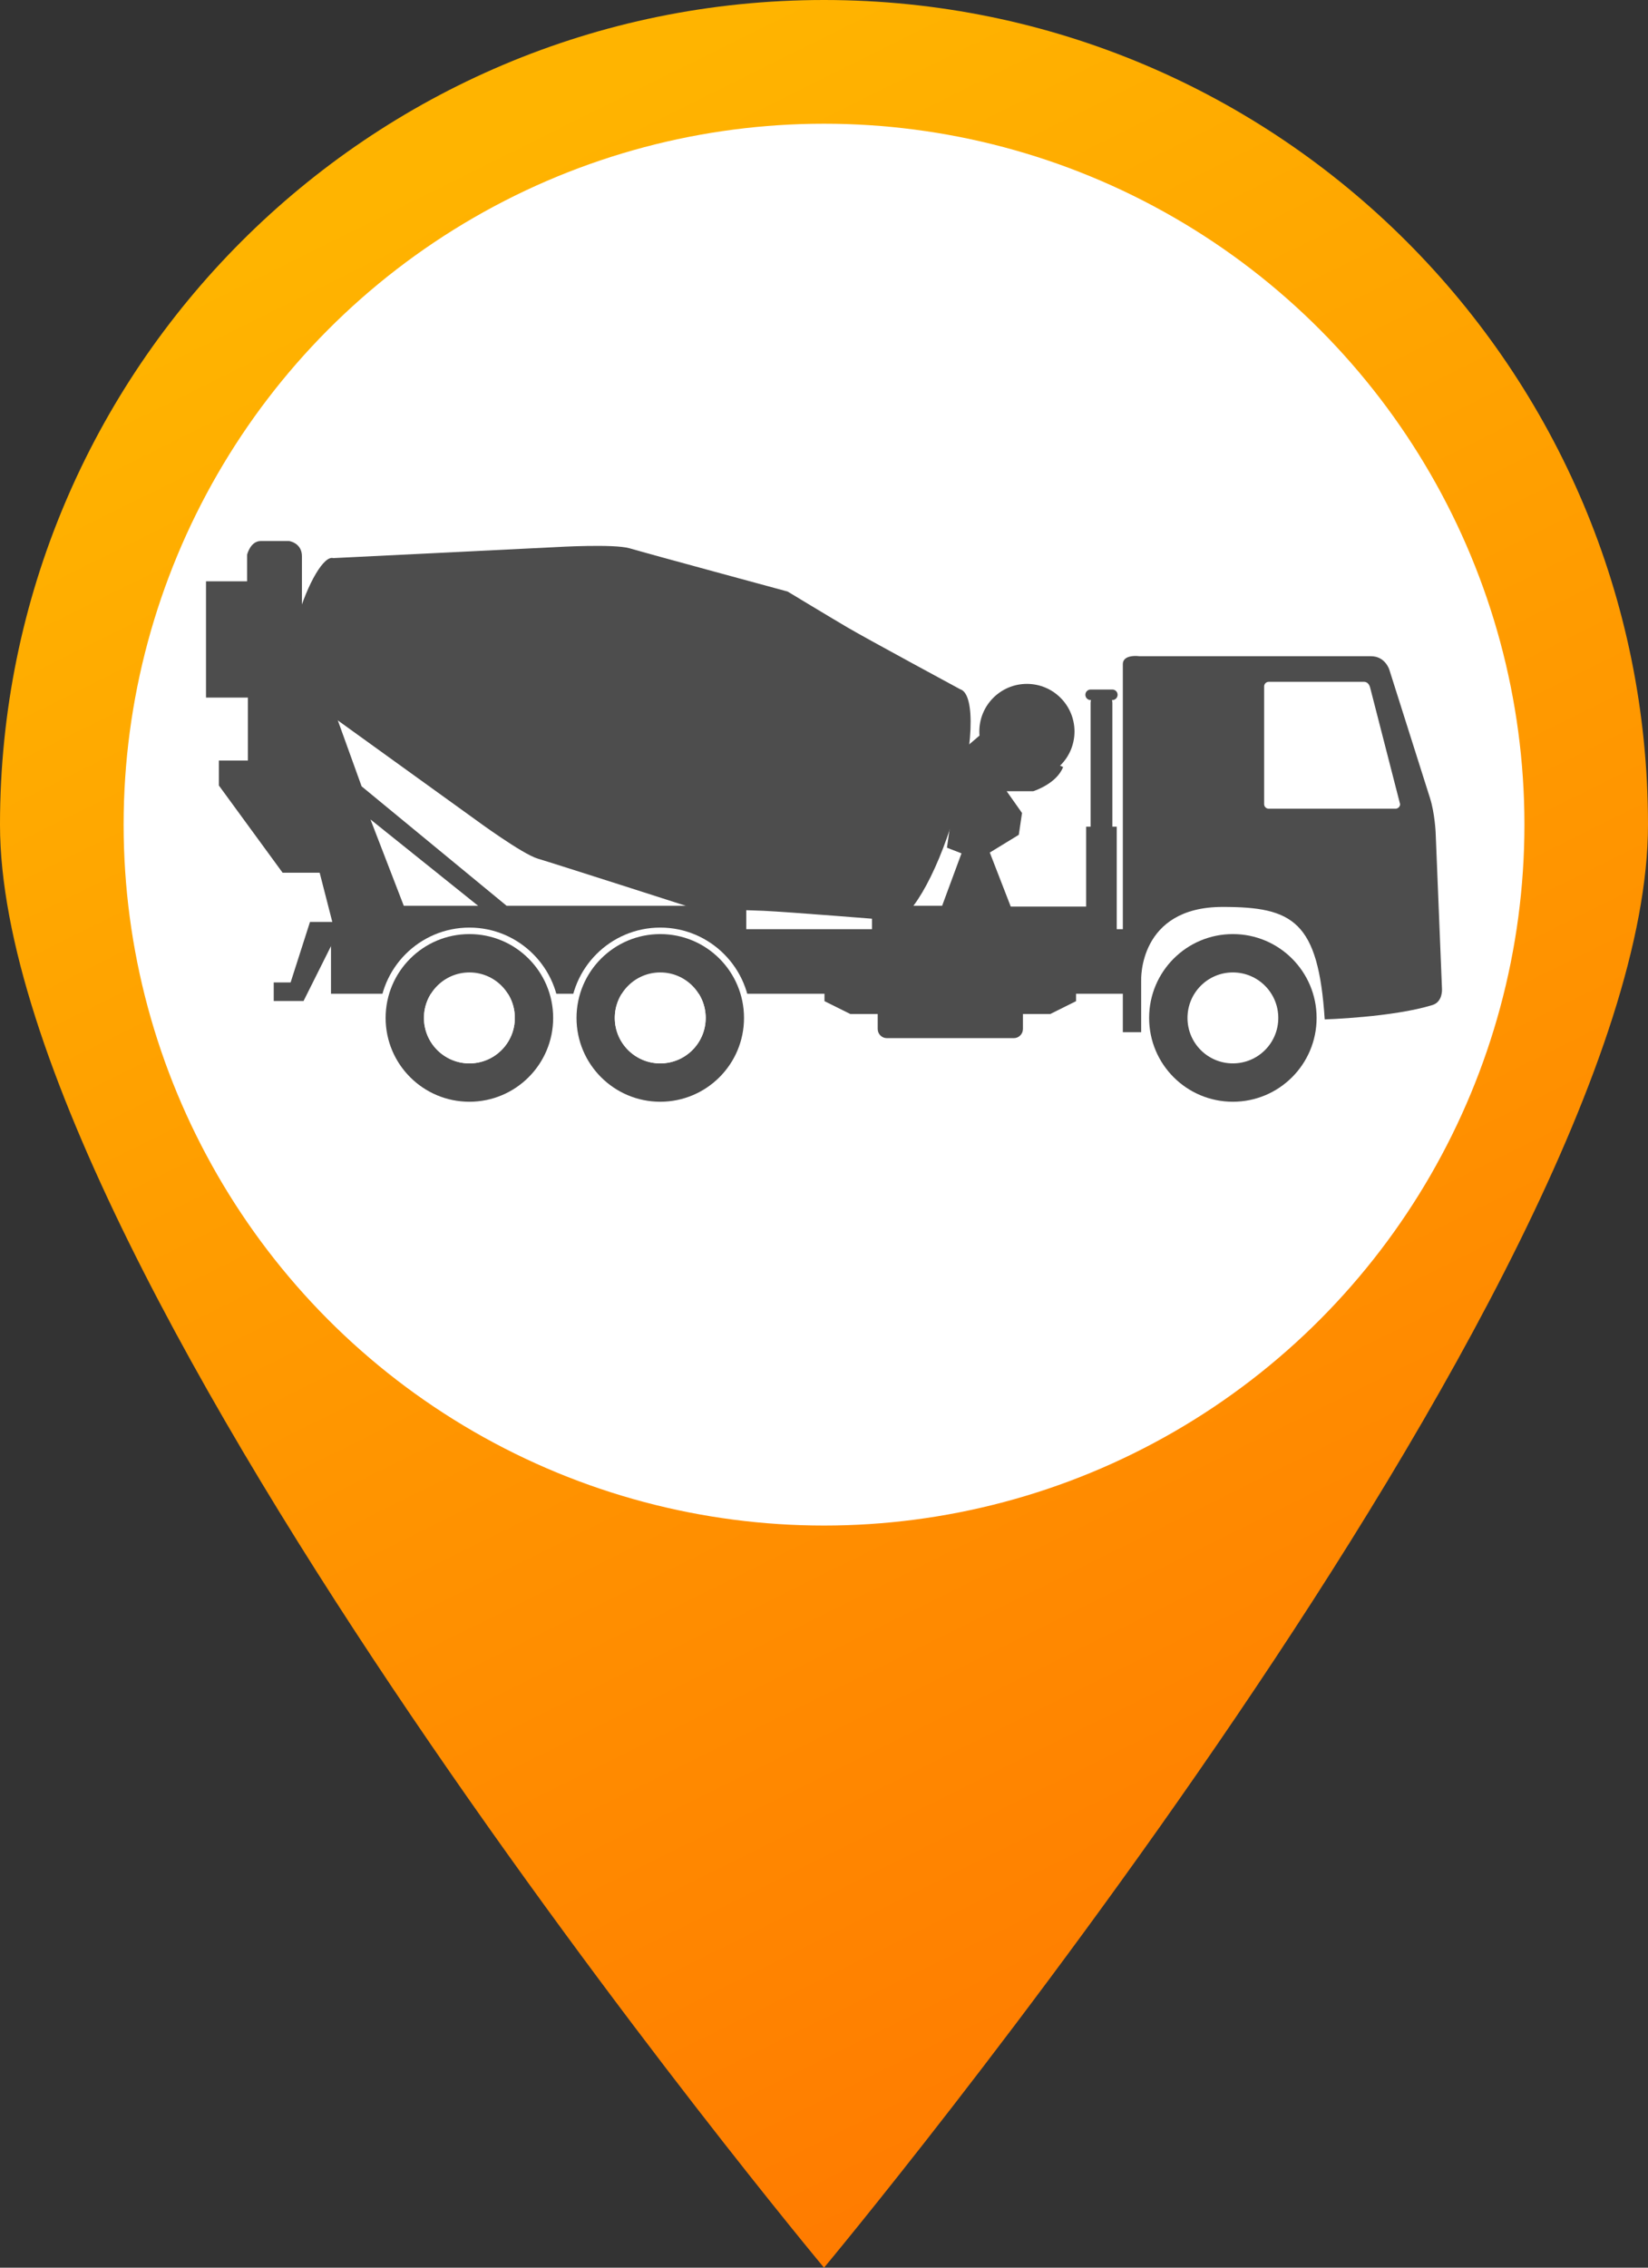
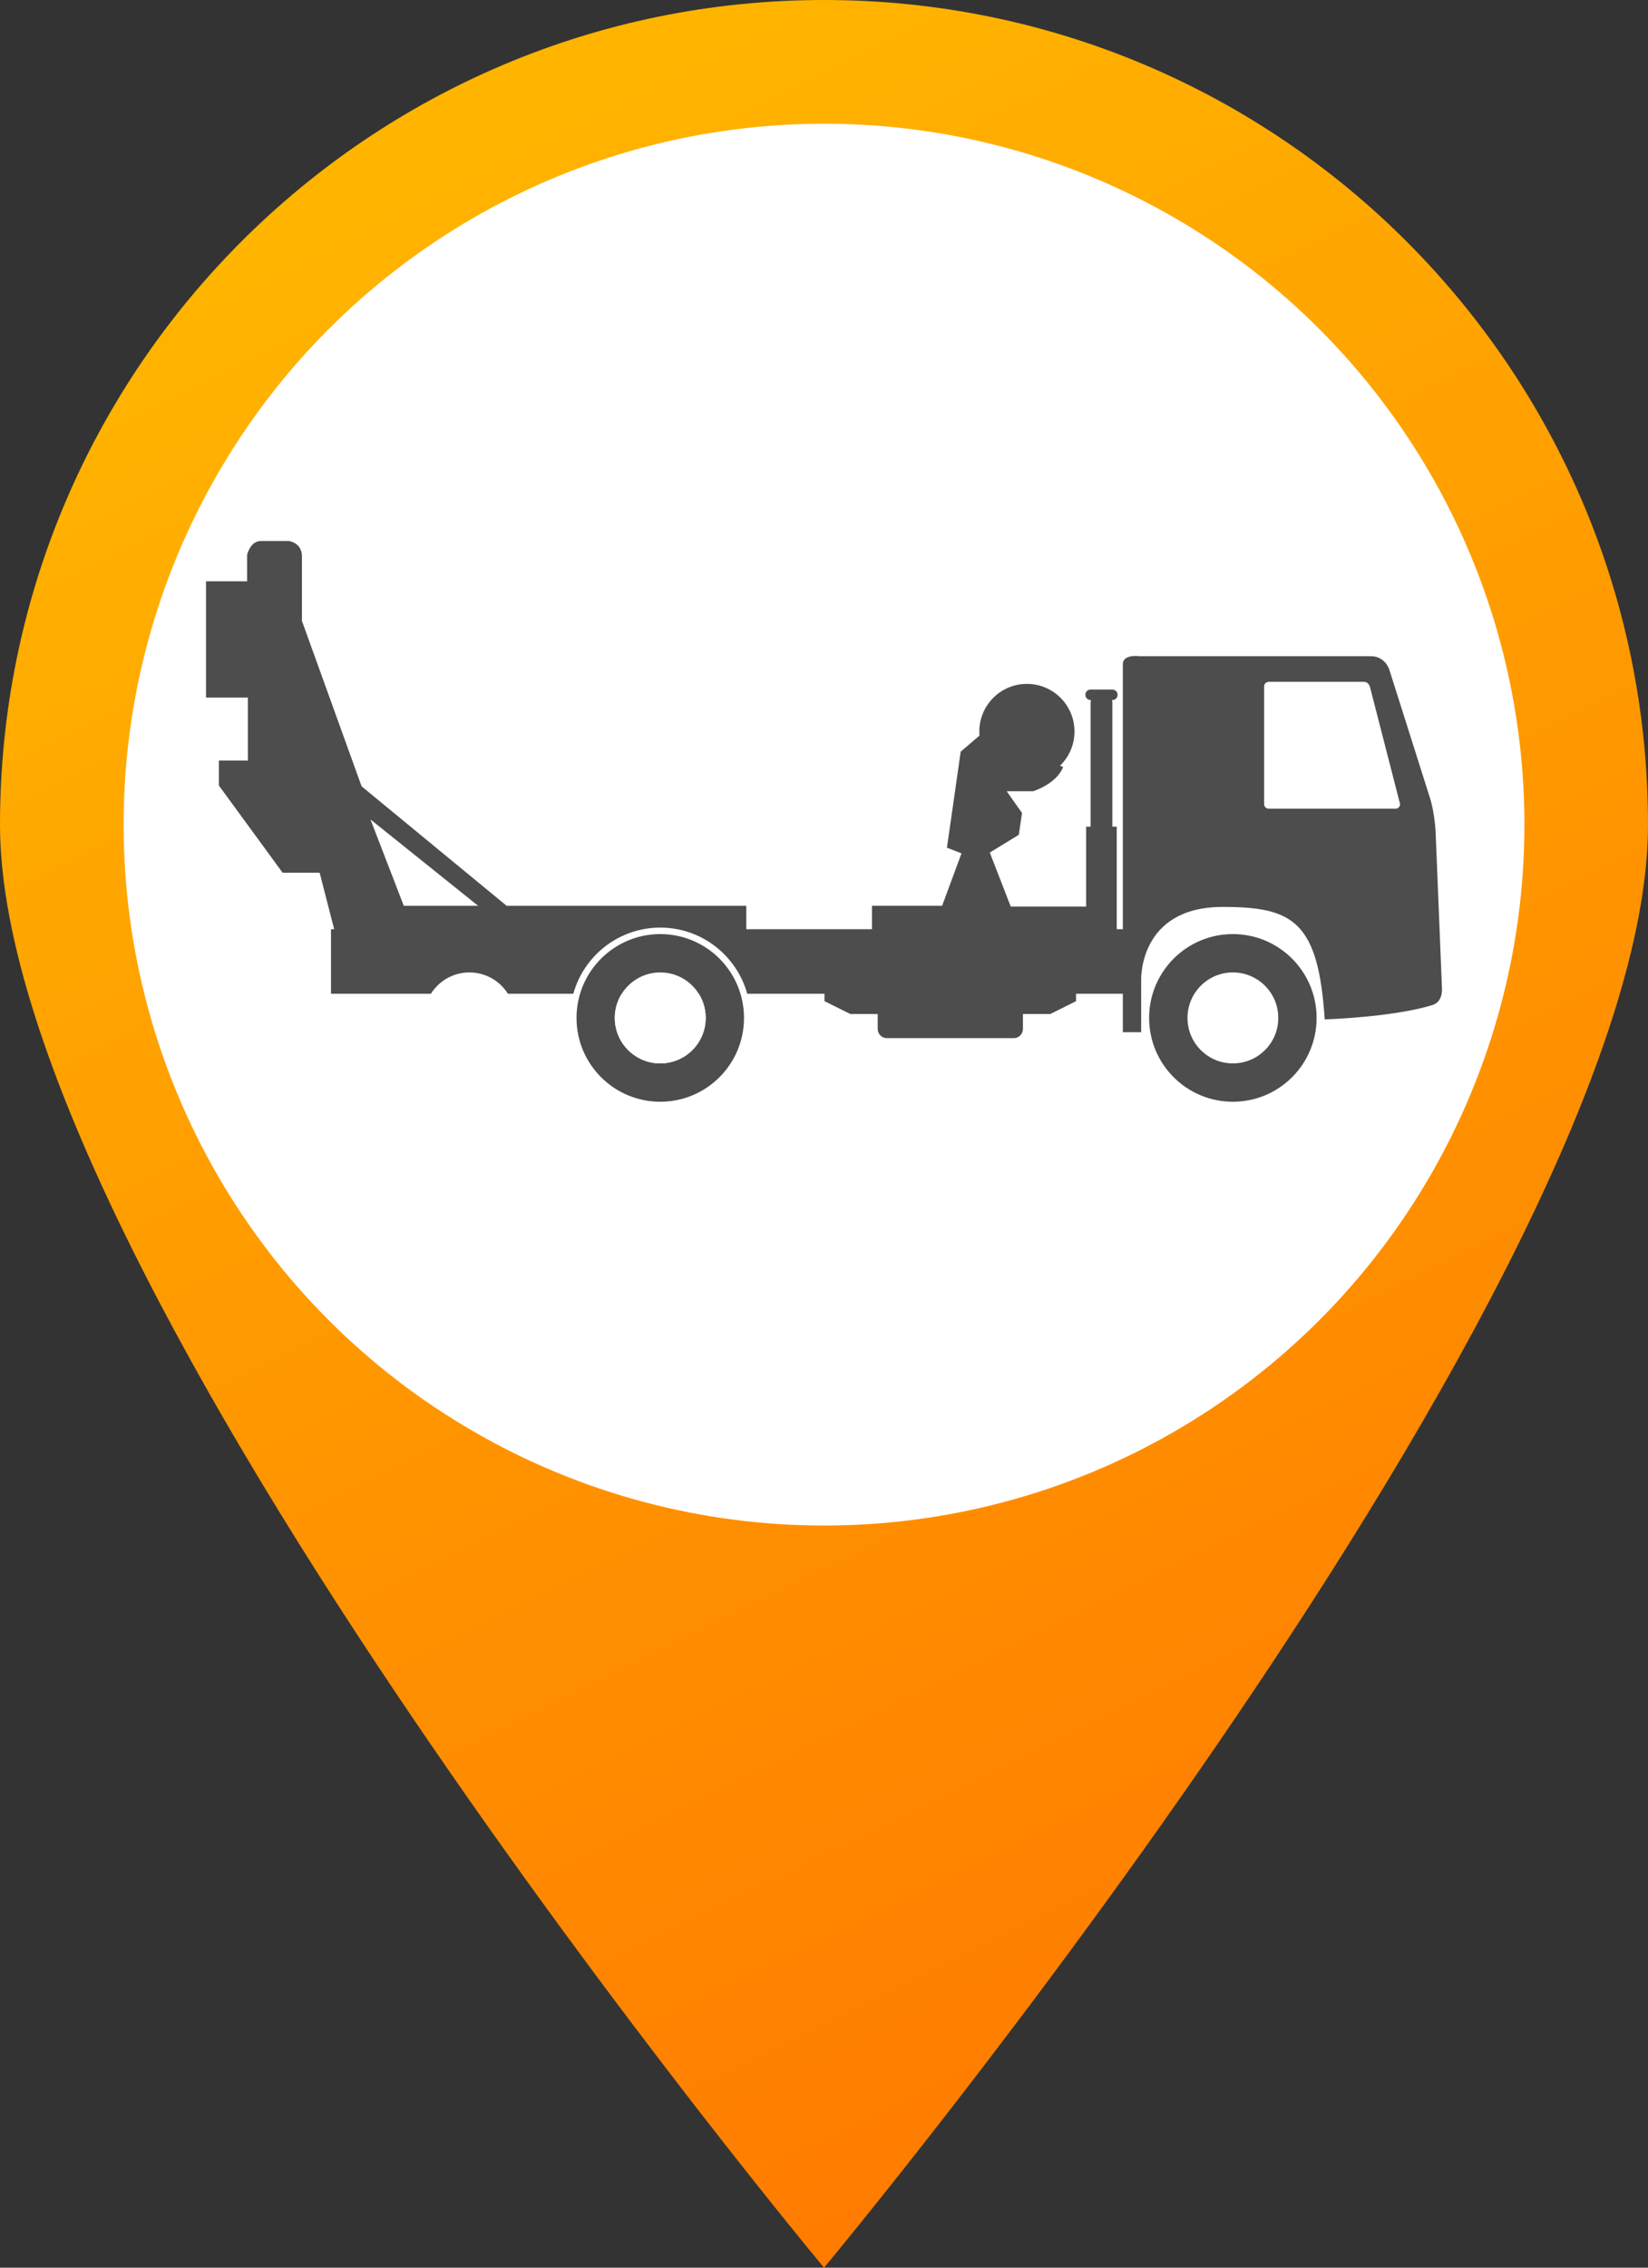
<svg xmlns="http://www.w3.org/2000/svg" version="1.1" x="0px" y="0px" width="32.727px" height="45px" viewBox="0 0 32.727 45" style="enable-background:new 0 0 32.727 45;" xml:space="preserve">
  <rect x="0" y="0" width="32.727" height="45" fill="#333333" stroke="none" />
  <g id="betonneuse-orange">
    <g>
      <g>
        <linearGradient id="SVGID_1_" gradientUnits="userSpaceOnUse" x1="9.806" y1="2.792" x2="28.971" y2="41.423">
          <stop offset="0" style="stop-color:#FFB400" />
          <stop offset="1" style="stop-color:#FF7800" />
        </linearGradient>
        <path style="fill:url(#SVGID_1_);" d="M32.727,16.364C32.727,25.4,16.364,45,16.364,45S0,25.4,0,16.364C0,7.327,7.327,0,16.364,0     S32.727,7.327,32.727,16.364z" />
        <circle style="fill:#FFFFFF;" cx="16.364" cy="16.364" r="13.909" />
      </g>
      <g>
        <g>
          <path style="fill:#4D4D4D;" d="M24.483,19.297c0.499,0,0.902,0.404,0.902,0.903s-0.403,0.902-0.902,0.902      c-0.498,0-0.901-0.403-0.901-0.902S23.985,19.297,24.483,19.297z M22.82,20.2c0,0.919,0.744,1.663,1.663,1.663      s1.663-0.744,1.663-1.663s-0.744-1.664-1.663-1.664S22.82,19.281,22.82,20.2z" />
        </g>
        <g>
          <path style="fill:#4D4D4D;" d="M27.591,13.292c0,0,0.713,2.248,0.808,2.549s0.111,0.682,0.111,0.682l0.126,3.105      c0,0,0.017,0.253-0.19,0.316c-0.789,0.244-2.139,0.285-2.139,0.285c-0.127-1.954-0.633-2.232-2.027-2.232      c-1.68,0-1.618,1.459-1.618,1.459v1.027h-0.364c0,0,0-7.097,0-7.303c0-0.206,0.332-0.158,0.332-0.158h4.597      C27.512,13.023,27.591,13.292,27.591,13.292z M25.104,15.958c0,0.05,0.041,0.09,0.091,0.09h2.517      c0.051,0,0.092-0.041,0.092-0.09l-0.593-2.306c-0.02-0.088-0.073-0.122-0.122-0.122h-1.894c-0.05,0-0.091,0.041-0.091,0.091      V15.958z" />
        </g>
        <g>
          <path style="fill:#4D4D4D;" d="M17.43,20.419c0,0.101,0.082,0.182,0.182,0.182h2.52c0.101,0,0.182-0.082,0.182-0.182v-1.638      c0-0.101-0.081-0.182-0.182-0.182h-2.52c-0.1,0-0.182,0.082-0.182,0.182V20.419z" />
        </g>
        <g>
          <rect x="6.573" y="18.439" style="fill:#4D4D4D;" width="15.902" height="1.281" />
        </g>
        <g>
          <polyline style="fill:#4D4D4D;" points="18.871,20.122 16.886,20.122 16.373,19.867 16.373,19.498 21.369,19.498 21.369,19.867       20.857,20.122 18.871,20.122     " />
        </g>
        <g>
          <circle style="fill:#4D4D4D;" cx="20.393" cy="14.516" r="0.945" />
        </g>
        <g>
          <path style="fill:#4D4D4D;" d="M21.658,16.576c0,0.101,0.08,0.181,0.182,0.181h0.068c0.101,0,0.182-0.081,0.182-0.181v-2.631      c0-0.101-0.081-0.182-0.182-0.182H21.84c-0.102,0-0.182,0.082-0.182,0.182V16.576z" />
        </g>
        <g>
          <rect x="21.569" y="16.405" style="fill:#4D4D4D;" width="0.608" height="2.098" />
        </g>
        <g>
          <path style="fill:#4D4D4D;" d="M21.554,13.787c0,0.058,0.046,0.105,0.104,0.105h0.432c0.058,0,0.104-0.047,0.104-0.105l0,0      c0-0.057-0.046-0.104-0.104-0.104h-0.432C21.6,13.683,21.554,13.73,21.554,13.787L21.554,13.787z" />
        </g>
        <g>
          <path style="fill:#4D4D4D;" d="M21.754,17.99h-1.682l-0.416-1.072l0.576-0.352l0.064-0.433l-0.305-0.432h0.528      c0,0,0.465-0.145,0.593-0.481l-1.602-0.673l-0.432,0.369l-0.273,1.906l0.289,0.112l-0.385,1.041h-1.393v0.545h4.42L21.754,17.99      z" />
        </g>
        <g>
          <rect x="7.678" y="17.975" style="fill:#4D4D4D;" width="7.142" height="0.625" />
        </g>
        <g>
          <path style="fill:#4D4D4D;" d="M6.669,18.567l-0.321-1.249H5.612l-1.265-1.73v-0.496h0.576v-1.249H4.091v-2.307h0.816v-0.528      c0,0,0.064-0.272,0.272-0.272c0.208,0,0.56,0,0.56,0s0.257,0.033,0.257,0.304v1.281l1.185,3.283l3.075,2.531H9.695l-2.338-1.874      l0.705,1.826v0.609L6.669,18.567z" />
        </g>
        <g>
-           <polygon style="fill:#4D4D4D;" points="5.771,19.496 6.156,18.295 6.717,18.295 6.621,18.679 6.028,19.864 5.74,19.864       5.436,19.864 5.436,19.496     " />
-         </g>
+           </g>
        <g>
          <path style="fill:#FFFFFF;" d="M13.112,21.991c-0.988,0-1.792-0.804-1.792-1.792c0-0.988,0.804-1.792,1.792-1.792      s1.792,0.804,1.792,1.792C14.903,21.187,14.1,21.991,13.112,21.991z M13.112,18.664c-0.846,0-1.535,0.688-1.535,1.536      c0,0.846,0.689,1.535,1.535,1.535s1.535-0.688,1.535-1.535C14.647,19.353,13.958,18.664,13.112,18.664z" />
        </g>
        <g>
          <path style="fill:#4D4D4D;" d="M13.112,19.297c0.499,0,0.902,0.404,0.902,0.903s-0.404,0.902-0.902,0.902      s-0.903-0.403-0.903-0.902S12.613,19.297,13.112,19.297z M11.449,20.2c0,0.919,0.745,1.663,1.663,1.663s1.663-0.744,1.663-1.663      s-0.745-1.664-1.663-1.664S11.449,19.281,11.449,20.2z" />
        </g>
        <g>
          <path style="fill:#FFFFFF;" d="M13.112,19.297c0.499,0,0.902,0.404,0.902,0.903s-0.404,0.902-0.902,0.902      s-0.903-0.403-0.903-0.902S12.613,19.297,13.112,19.297z" />
        </g>
        <g>
-           <path style="fill:#FFFFFF;" d="M9.322,21.991c-0.988,0-1.792-0.804-1.792-1.792c0-0.988,0.804-1.792,1.792-1.792      c0.987,0,1.791,0.804,1.791,1.792C11.113,21.187,10.309,21.991,9.322,21.991z M9.322,18.664c-0.847,0-1.536,0.688-1.536,1.536      c0,0.846,0.689,1.535,1.536,1.535c0.846,0,1.535-0.688,1.535-1.535C10.857,19.353,10.168,18.664,9.322,18.664z" />
-         </g>
+           </g>
        <g>
-           <path style="fill:#4D4D4D;" d="M9.322,19.297c0.499,0,0.902,0.404,0.902,0.903s-0.404,0.902-0.902,0.902      S8.419,20.698,8.419,20.2S8.823,19.297,9.322,19.297z M7.658,20.2c0,0.919,0.745,1.663,1.664,1.663      c0.918,0,1.663-0.744,1.663-1.663s-0.745-1.664-1.663-1.664C8.403,18.536,7.658,19.281,7.658,20.2z" />
-         </g>
+           </g>
        <g>
          <path style="fill:#FFFFFF;" d="M9.322,19.297c0.499,0,0.902,0.404,0.902,0.903s-0.404,0.902-0.902,0.902      S8.419,20.698,8.419,20.2S8.823,19.297,9.322,19.297z" />
        </g>
        <g>
-           <path style="fill:#4D4D4D;" d="M19.067,13.677c0.315,0.094,0.264,1.211-0.093,2.418l-0.026,0.088      c-0.356,1.207-0.921,2.172-1.237,2.079c0,0-2.1-0.169-2.547-0.188c-0.447-0.018-1.381-0.047-1.381-0.047      s-2.791-0.896-3.103-0.988s-1.241-0.776-1.241-0.776l-3.591-2.587c-0.182-0.054-0.158-0.68,0.055-1.398      c0.212-0.718,0.532-1.257,0.714-1.203l4.421-0.218c0,0,1.151-0.068,1.463,0.023c0.313,0.093,3.141,0.859,3.141,0.859      s0.8,0.484,1.186,0.711S19.067,13.677,19.067,13.677z" />
-         </g>
+           </g>
      </g>
    </g>
  </g>
  <g id="Layer_1">
</g>
</svg>